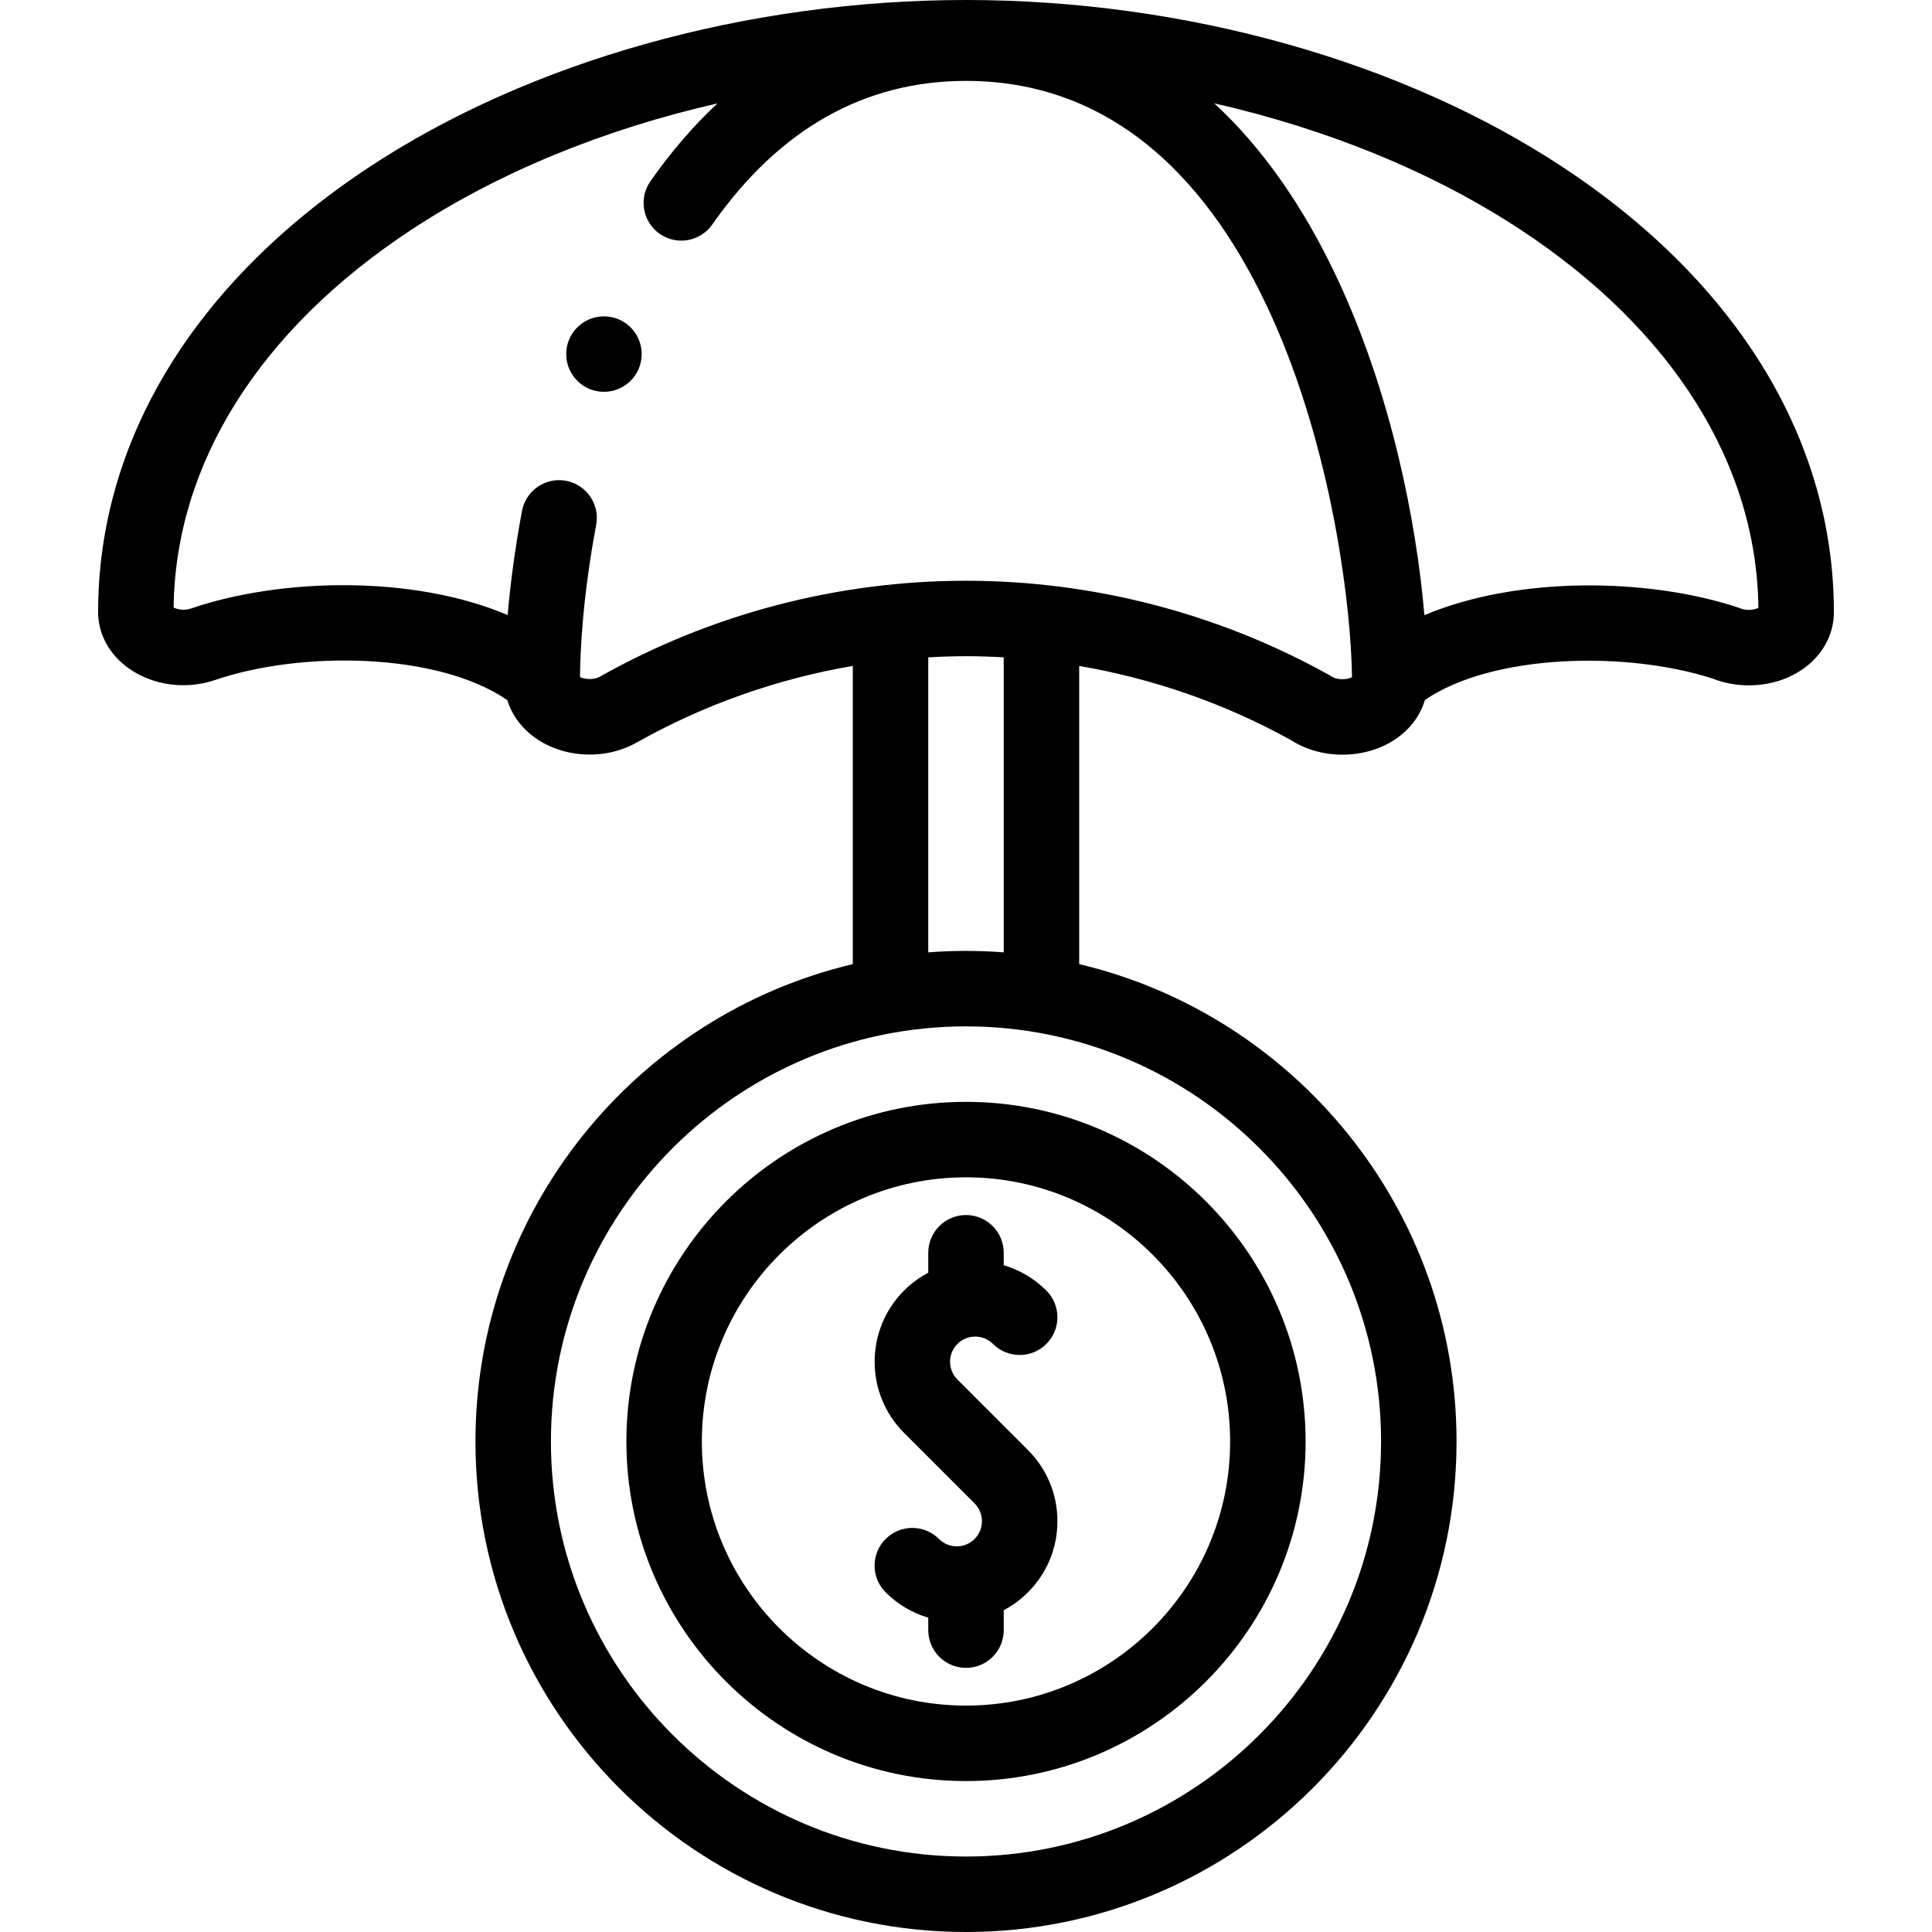
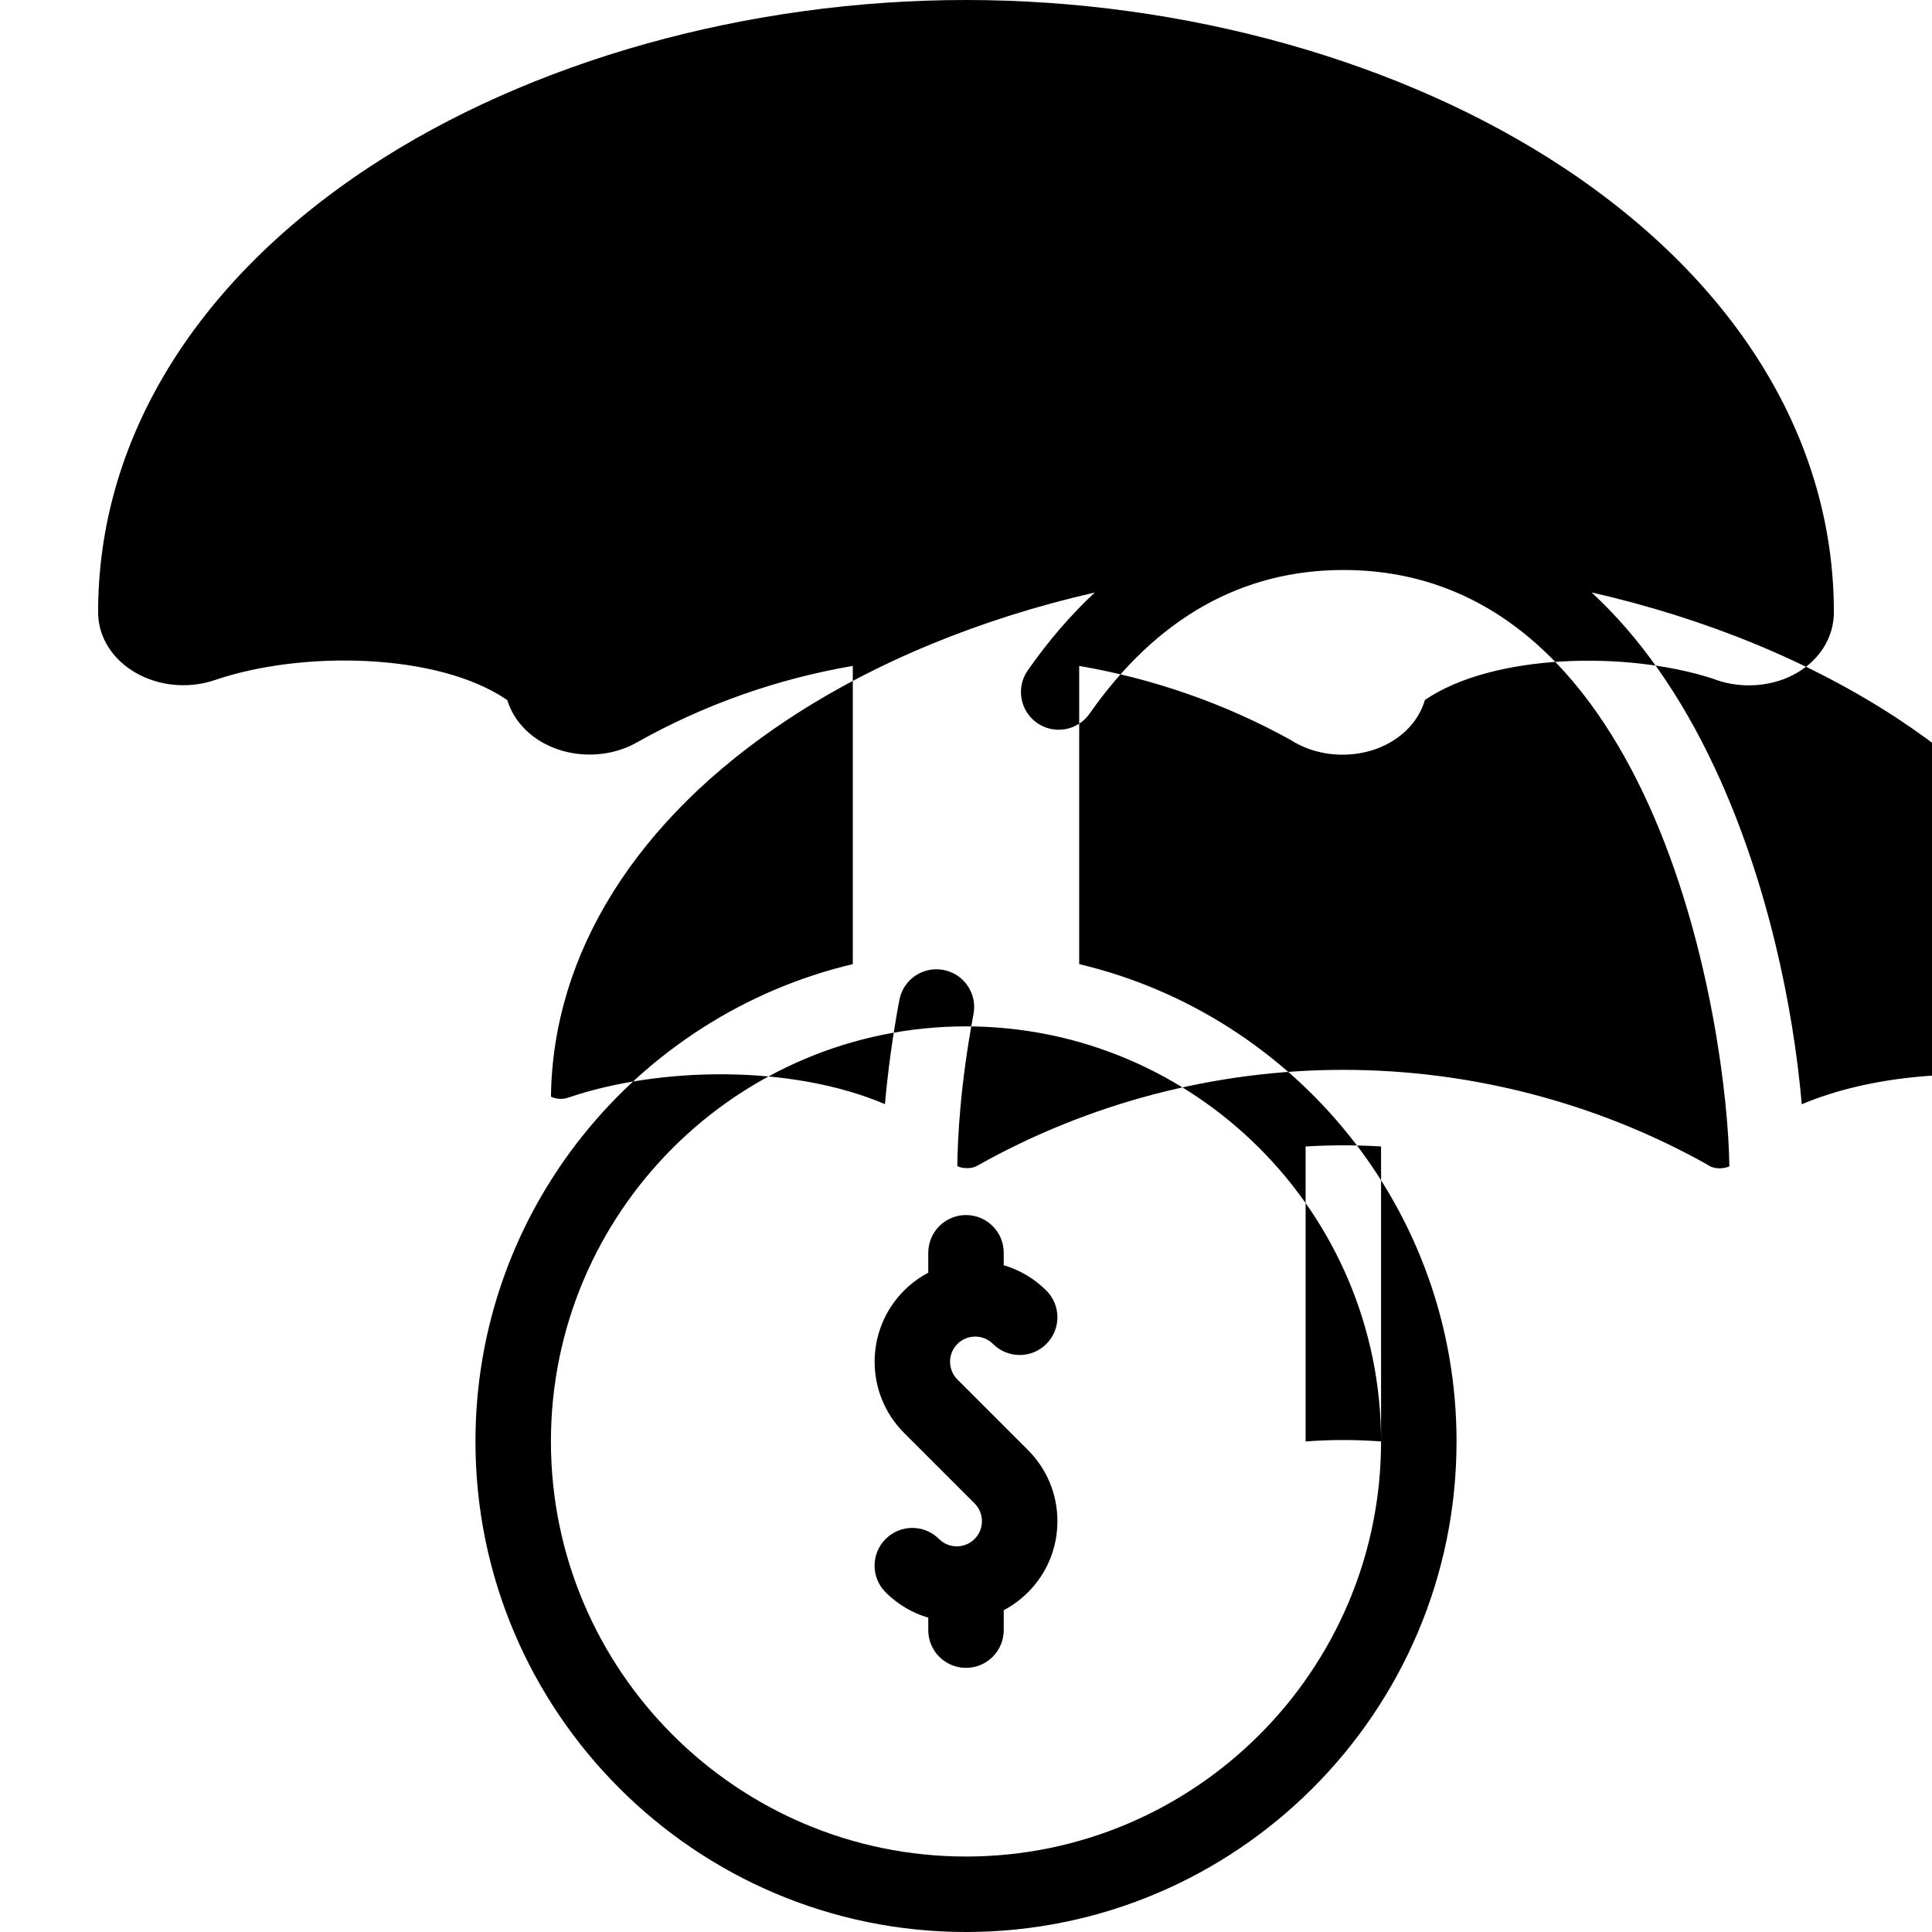
<svg xmlns="http://www.w3.org/2000/svg" id="Layer_1" enable-background="new 0 0 512.002 512.002" height="512" viewBox="0 0 512.002 512.002" width="512">
  <g>
    <g>
-       <path d="m166 382.002c0 49.626 40.374 90 90 90s90-40.374 90-90-40.374-90-90-90-90 40.373-90 90zm160 0c0 38.598-31.402 70-70 70s-70-31.402-70-70 31.402-70 70-70 70 31.402 70 70z" />
      <path d="m246 332.002v5.282c-2.309 1.216-4.476 2.793-6.415 4.733-10.397 10.397-10.396 27.315 0 37.713l18.688 18.688c1.26 1.259 1.953 2.933 1.953 4.714s-.693 3.455-1.953 4.714c-1.259 1.259-2.934 1.953-4.714 1.953s-3.455-.693-4.714-1.953c-3.906-3.905-10.236-3.905-14.143 0-3.905 3.905-3.905 10.237 0 14.143 3.259 3.259 7.158 5.495 11.297 6.711v3.303c0 5.523 4.478 10 10 10s10-4.477 10-10v-5.281c2.309-1.216 4.476-2.793 6.416-4.733 5.036-5.037 7.811-11.733 7.811-18.856s-2.774-13.819-7.811-18.856l-18.688-18.688c-2.6-2.599-2.6-6.829 0-9.428 2.597-2.599 6.827-2.6 9.428 0 3.906 3.905 10.236 3.905 14.143 0 3.905-3.905 3.905-10.237 0-14.143-3.259-3.259-7.159-5.496-11.298-6.712v-3.303c0-5.523-4.478-10-10-10s-10 4.476-10 9.999z" />
-       <path d="m414.33 44.405c-42.675-28.22-100.383-44.405-158.33-44.405-57.885 0-115.56 16.163-158.237 44.346-46.276 30.56-71.762 72.421-71.762 117.864-.005 5.781 2.927 11.196 8.044 14.857 6.411 4.588 15.208 5.792 22.957 3.141 22.917-7.833 59.121-7.294 77.44 5.336.88 2.89 2.526 5.594 4.863 7.883 7.366 7.214 20.018 8.657 29.429 3.353 17.785-10.026 37.203-16.868 57.267-20.304v79.027c-57.267 13.579-100 65.14-100 126.5 0 71.682 58.317 130 130 130s130-58.318 130-130c0-61.359-42.733-112.92-100-126.5v-79.023c19.608 3.359 38.608 9.968 56.057 19.624 3.893 2.517 8.728 3.897 13.68 3.897 10.696 0 19.432-6.069 21.878-14.495 17.967-12.291 53.51-13.051 76.286-5.663 2.958 1.169 6.244 1.785 9.535 1.785 12.653 0 22.564-8.525 22.564-19.409-.001-45.41-25.454-87.251-71.671-117.814zm-48.33 337.597c0 60.654-49.346 110-110 110s-110-49.346-110-110 49.346-110 110-110 110 49.346 110 110zm-100-129.619c-3.301-.252-6.636-.381-10-.381s-6.699.129-10 .381v-78.18c3.327-.188 6.66-.3 10-.3 3.339 0 6.673.11 10 .298zm89.737-72.383c-1.331 0-2.35-.371-2.859-.718-.249-.169-.506-.328-.769-.475-29.291-16.292-62.524-24.904-96.108-24.904-33.979 0-67.552 8.802-97.087 25.453-1.586.894-4.037.68-5.207.059.067-7.391.763-21.518 4.289-40.325 1.018-5.428-2.558-10.654-7.986-11.671-5.425-1.019-10.653 2.557-11.672 7.986-1.754 9.354-3.041 18.746-3.809 27.586-24.894-10.594-59.95-9.926-83.996-1.707-1.849.633-3.645.176-4.522-.278.463-38.055 22.714-73.515 62.775-99.97 23.167-15.299 51.214-26.764 81.356-33.633-6.337 5.888-12.267 12.765-17.775 20.635-3.166 4.525-2.065 10.76 2.46 13.927 4.523 3.166 10.76 2.065 13.927-2.46 17.677-25.26 40.302-38.068 67.248-38.068 83.953 0 101.889 122.7 102.294 158.024-.492.248-1.346.539-2.559.539zm107.699-18.373c-1.045 0-1.803-.225-2.254-.413-.237-.099-.479-.188-.723-.269-23.829-7.845-58.424-8.302-82.976 2.081-2.19-25.49-9.015-59.194-23.086-89.224-9-19.207-19.949-34.739-32.601-46.417 30.207 6.875 58.306 18.365 81.501 33.704 40.032 26.473 62.258 61.943 62.696 99.986-.48.251-1.334.552-2.557.552z" />
+       <path d="m414.33 44.405c-42.675-28.22-100.383-44.405-158.33-44.405-57.885 0-115.56 16.163-158.237 44.346-46.276 30.56-71.762 72.421-71.762 117.864-.005 5.781 2.927 11.196 8.044 14.857 6.411 4.588 15.208 5.792 22.957 3.141 22.917-7.833 59.121-7.294 77.44 5.336.88 2.89 2.526 5.594 4.863 7.883 7.366 7.214 20.018 8.657 29.429 3.353 17.785-10.026 37.203-16.868 57.267-20.304v79.027c-57.267 13.579-100 65.14-100 126.5 0 71.682 58.317 130 130 130s130-58.318 130-130c0-61.359-42.733-112.92-100-126.5v-79.023c19.608 3.359 38.608 9.968 56.057 19.624 3.893 2.517 8.728 3.897 13.68 3.897 10.696 0 19.432-6.069 21.878-14.495 17.967-12.291 53.51-13.051 76.286-5.663 2.958 1.169 6.244 1.785 9.535 1.785 12.653 0 22.564-8.525 22.564-19.409-.001-45.41-25.454-87.251-71.671-117.814zm-48.33 337.597c0 60.654-49.346 110-110 110s-110-49.346-110-110 49.346-110 110-110 110 49.346 110 110zc-3.301-.252-6.636-.381-10-.381s-6.699.129-10 .381v-78.18c3.327-.188 6.66-.3 10-.3 3.339 0 6.673.11 10 .298zm89.737-72.383c-1.331 0-2.35-.371-2.859-.718-.249-.169-.506-.328-.769-.475-29.291-16.292-62.524-24.904-96.108-24.904-33.979 0-67.552 8.802-97.087 25.453-1.586.894-4.037.68-5.207.059.067-7.391.763-21.518 4.289-40.325 1.018-5.428-2.558-10.654-7.986-11.671-5.425-1.019-10.653 2.557-11.672 7.986-1.754 9.354-3.041 18.746-3.809 27.586-24.894-10.594-59.95-9.926-83.996-1.707-1.849.633-3.645.176-4.522-.278.463-38.055 22.714-73.515 62.775-99.97 23.167-15.299 51.214-26.764 81.356-33.633-6.337 5.888-12.267 12.765-17.775 20.635-3.166 4.525-2.065 10.76 2.46 13.927 4.523 3.166 10.76 2.065 13.927-2.46 17.677-25.26 40.302-38.068 67.248-38.068 83.953 0 101.889 122.7 102.294 158.024-.492.248-1.346.539-2.559.539zm107.699-18.373c-1.045 0-1.803-.225-2.254-.413-.237-.099-.479-.188-.723-.269-23.829-7.845-58.424-8.302-82.976 2.081-2.19-25.49-9.015-59.194-23.086-89.224-9-19.207-19.949-34.739-32.601-46.417 30.207 6.875 58.306 18.365 81.501 33.704 40.032 26.473 62.258 61.943 62.696 99.986-.48.251-1.334.552-2.557.552z" />
      <path d="m160.055 83.837h-.007c-5.522 0-9.996 4.477-9.996 10s4.48 10 10.003 10 10-4.477 10-10-4.477-10-10-10z" />
    </g>
  </g>
</svg>